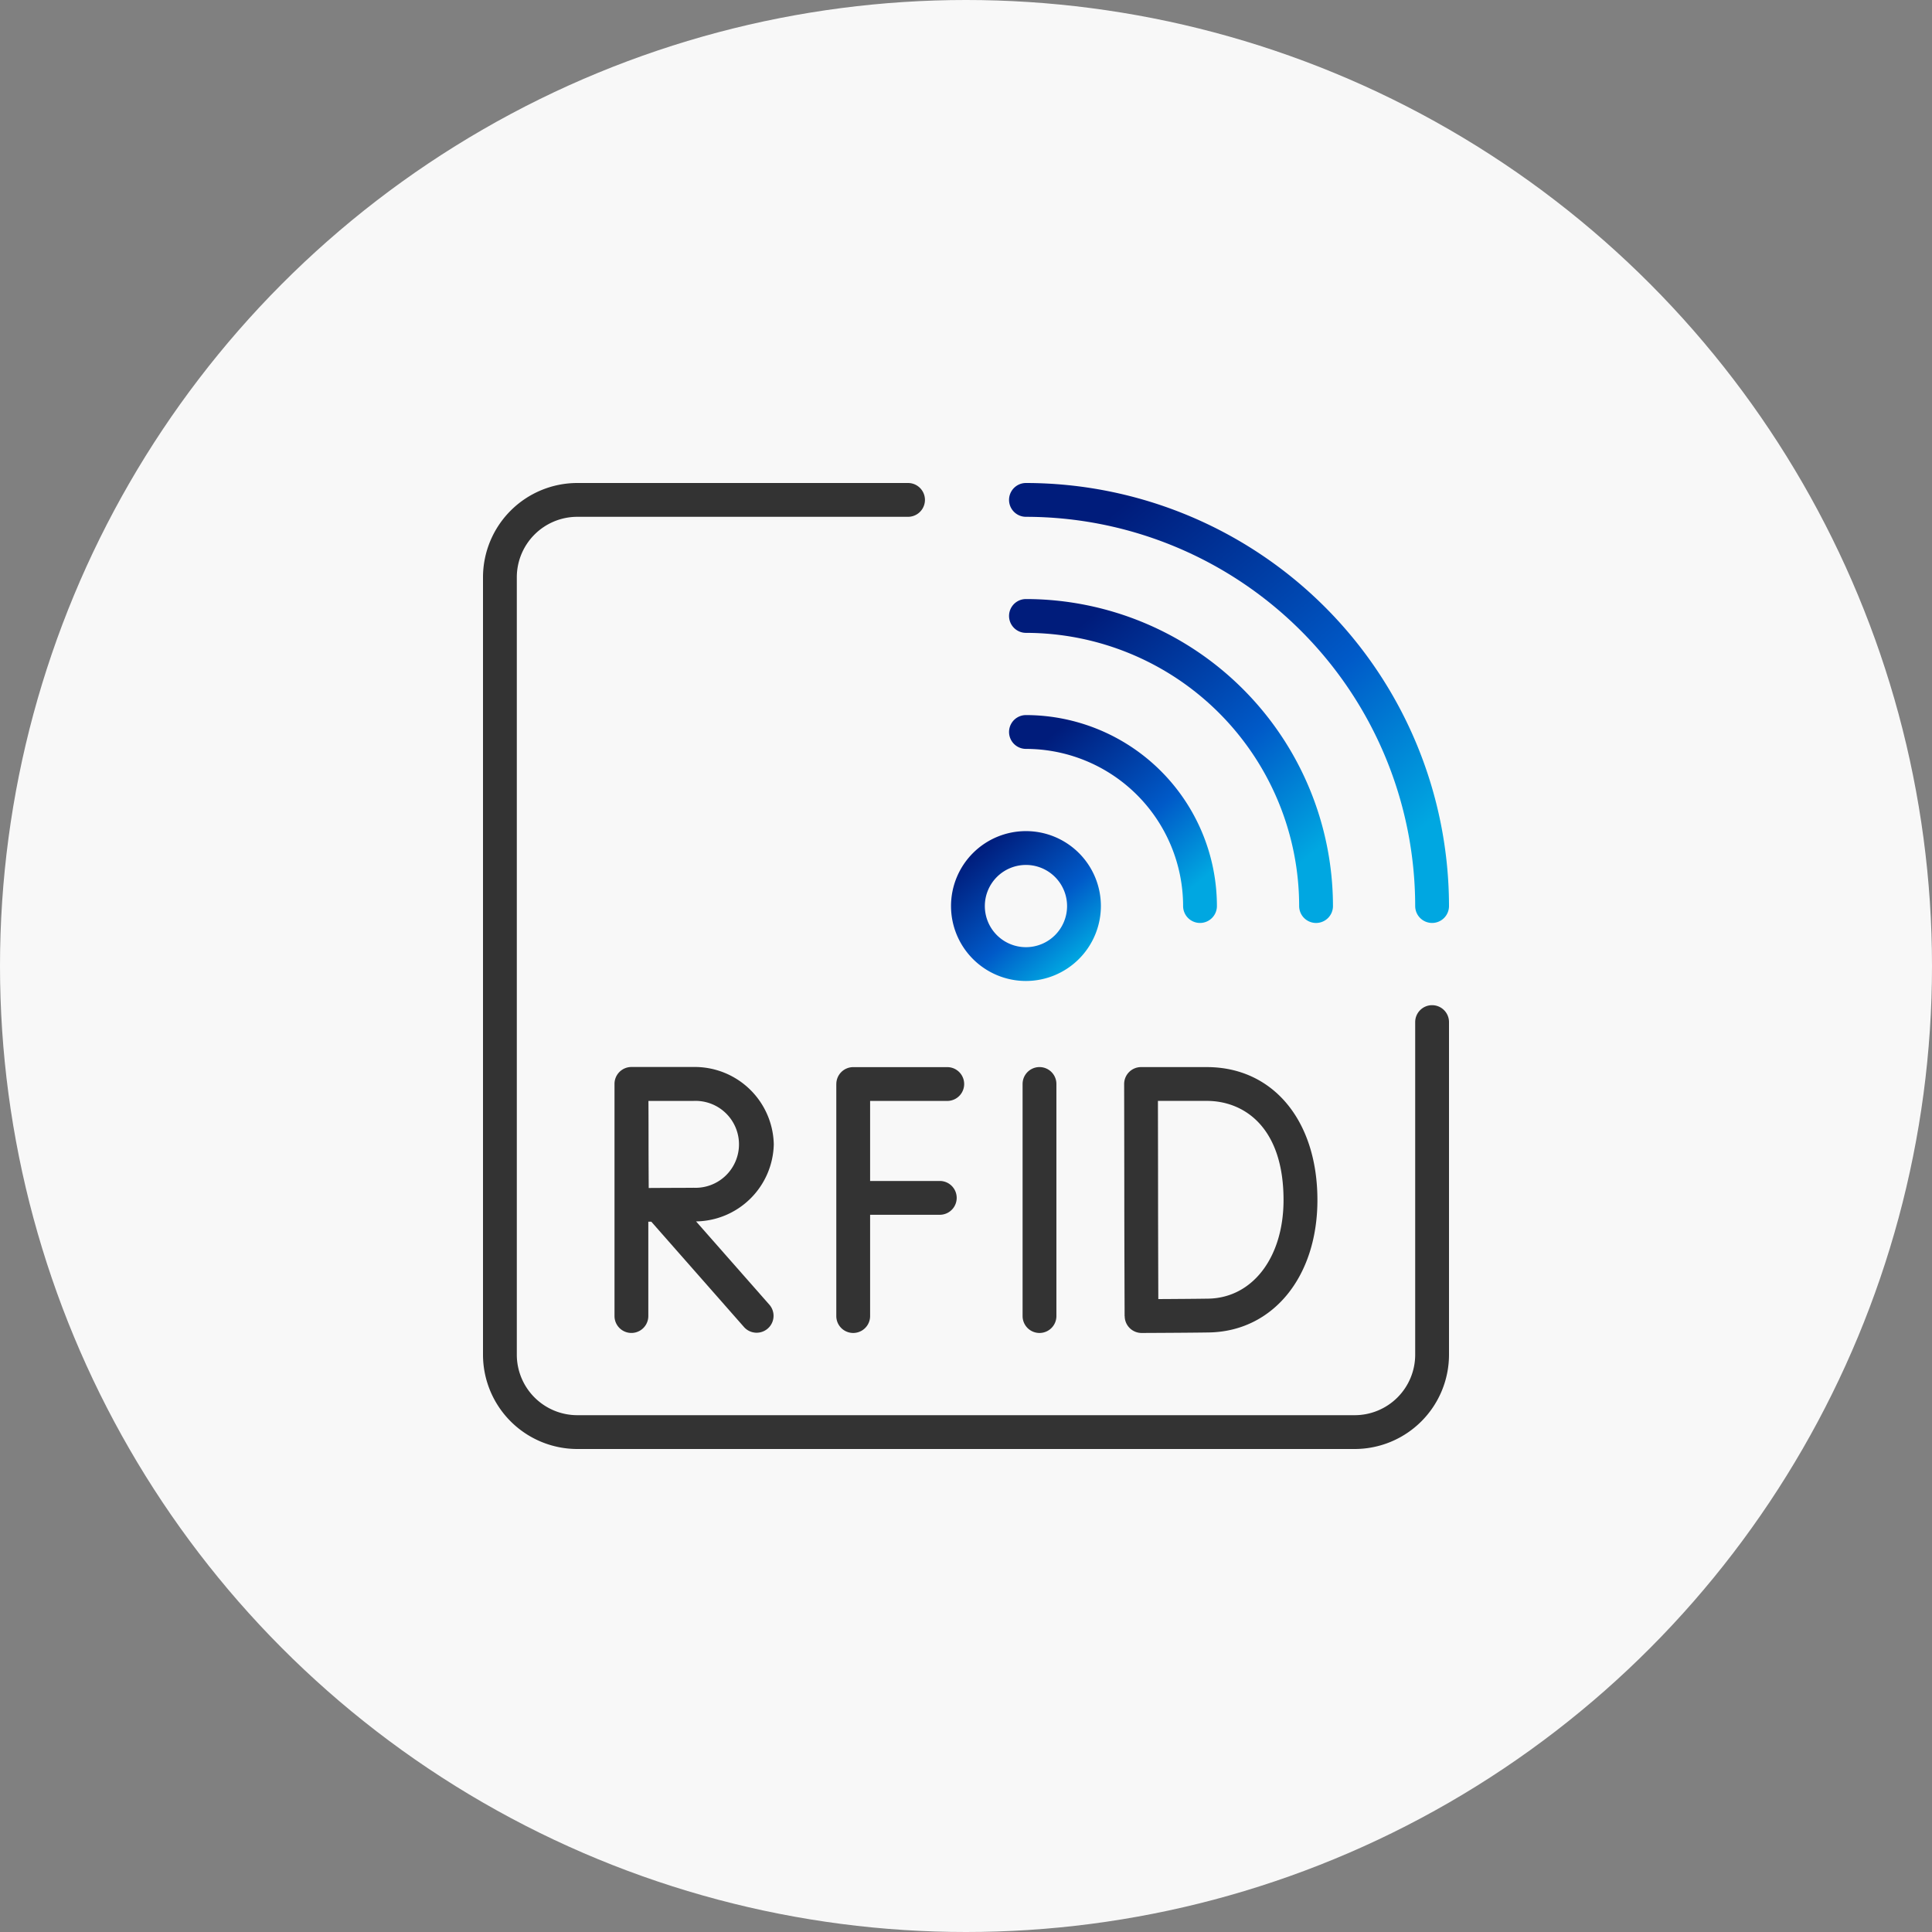
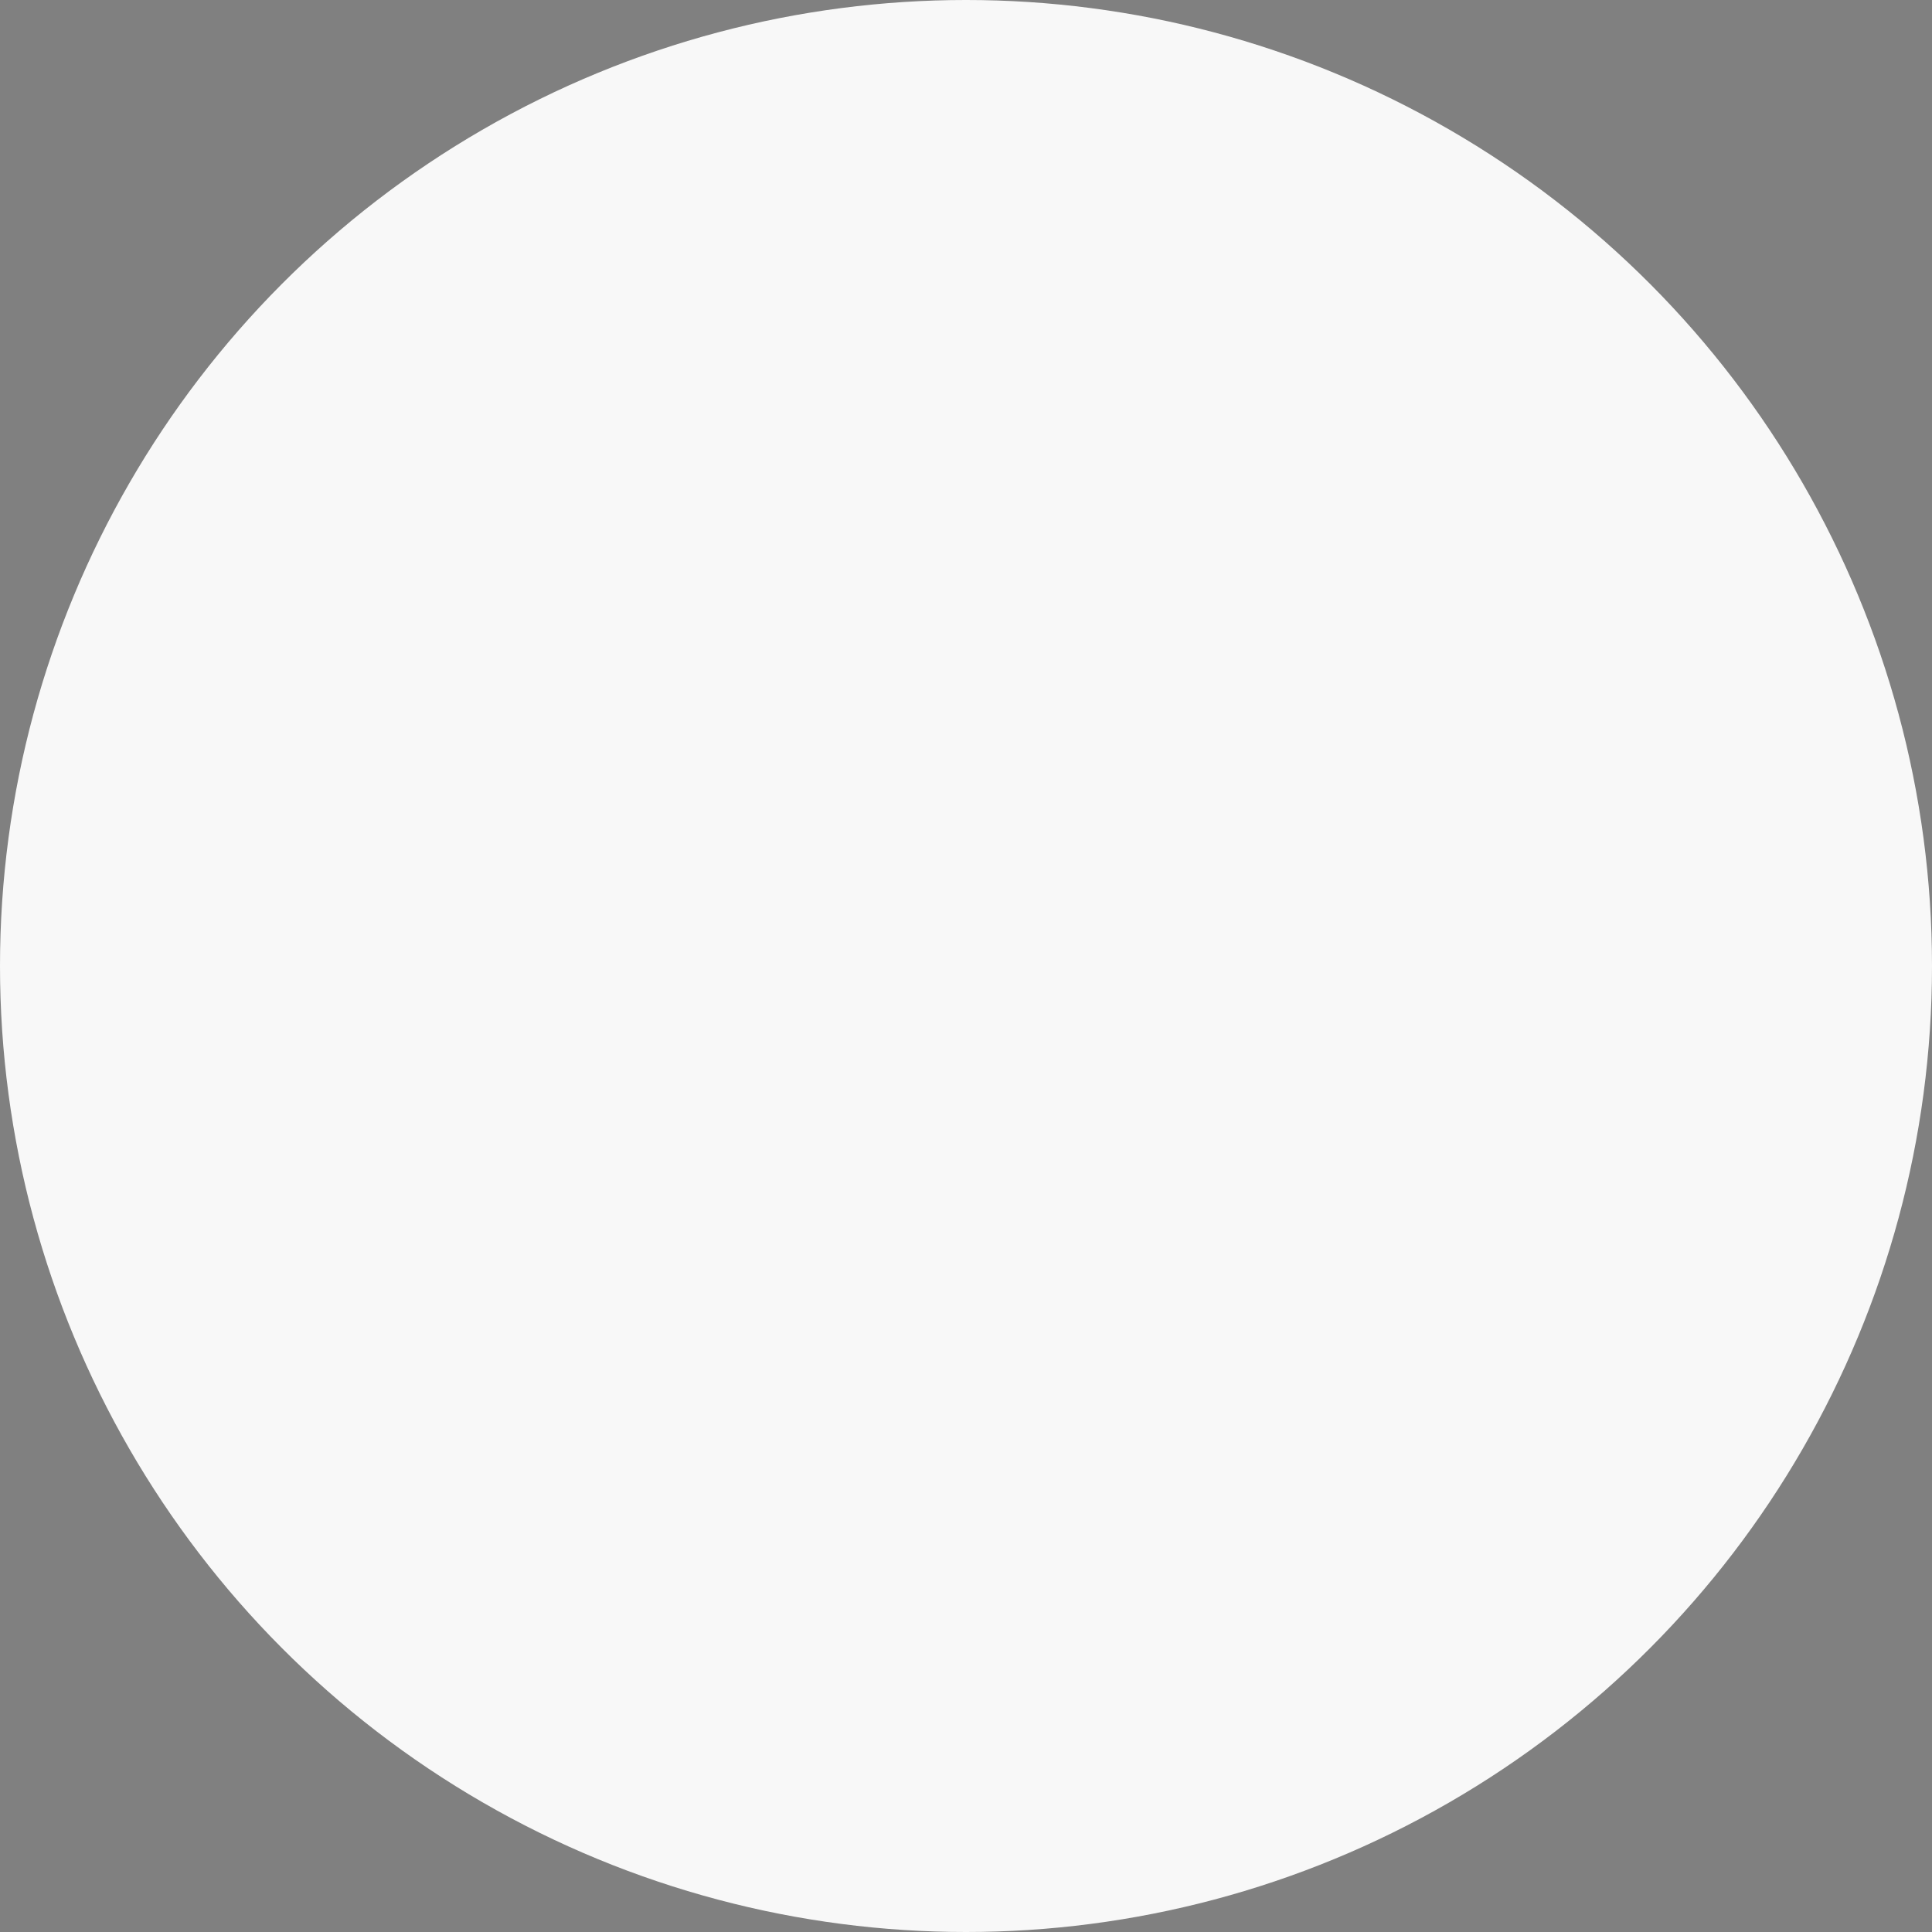
<svg xmlns="http://www.w3.org/2000/svg" width="120" height="120" viewBox="0 0 120 120">
  <rect x="0" y="0" width="120" height="120" fill="#808080" stroke="none" />
  <defs>
    <clipPath id="clip-path">
-       <rect id="長方形_532" data-name="長方形 532" width="60" height="60" fill="none" />
-     </clipPath>
+       </clipPath>
    <linearGradient id="linear-gradient" x1="0.179" y1="0.117" x2="0.821" y2="0.883" gradientUnits="objectBoundingBox">
      <stop offset="0" stop-color="#001c7b" />
      <stop offset="0.6" stop-color="#005ac8" />
      <stop offset="1" stop-color="#00a7e1" />
    </linearGradient>
  </defs>
  <g id="グループ_1407" data-name="グループ 1407" transform="translate(-497 -2742)">
    <circle id="楕円形_38" data-name="楕円形 38" cx="60" cy="60" r="60" transform="translate(497 2742)" fill="#f8f8f8" />
    <g id="icon" transform="translate(527 2772)">
      <g id="グループ_1217" data-name="グループ 1217" clip-path="url(#clip-path)">
-         <path id="パス_7867" data-name="パス 7867" d="M112.766,137.441a1.05,1.05,0,0,0,1.05-1.05V121.976a1.05,1.05,0,0,0-2.1,0v14.415a1.05,1.05,0,0,0,1.05,1.05" transform="translate(-78.201 -84.648)" fill="#333" />
        <path id="パス_7868" data-name="パス 7868" d="M73.148,121.976v14.415a1.05,1.05,0,0,0,2.1,0V130.1h4.328a1.05,1.05,0,0,0,0-2.1H75.248v-4.971H80.04a1.05,1.05,0,1,0,0-2.1H74.2a1.05,1.05,0,0,0-1.05,1.05" transform="translate(-51.204 -84.648)" fill="#333" />
        <path id="パス_7869" data-name="パス 7869" d="M132.788,136.395a1.05,1.05,0,0,0,1.05,1.046h0c.123,0,3.029-.012,4.187-.032,3.965-.069,6.733-3.451,6.733-8.225,0-4.939-2.761-8.257-6.871-8.257h-4.083a1.05,1.05,0,0,0-1.05,1.052s.01,5.546.01,7.189c0,2,.019,7.227.019,7.227m5.1-13.369c2.306,0,4.771,1.618,4.771,6.157,0,3.559-1.92,6.078-4.67,6.126-.709.012-2.126.022-3.108.027-.005-1.63-.015-4.73-.015-6.168,0-1.195-.006-4.45-.009-6.142Z" transform="translate(-92.931 -84.648)" fill="#333" />
-         <path id="パス_7870" data-name="パス 7870" d="M37.121,125.721a4.911,4.911,0,0,0-5.008-4.8H28.278a1.05,1.05,0,0,0-1.05,1.05V136.39a1.05,1.05,0,0,0,2.1,0v-5.861h.185l5.77,6.557A1.05,1.05,0,0,0,36.86,135.7l-4.566-5.188a4.9,4.9,0,0,0,4.827-4.787m-5.008,2.7c-.635,0-1.868.006-2.76.011-.005-.88-.011-2.089-.011-2.707,0-.518,0-1.779-.006-2.7h2.777a2.7,2.7,0,1,1,0,5.392" transform="translate(-19.06 -84.648)" fill="#333" />
-         <path id="パス_7871" data-name="パス 7871" d="M58.95,32.434a1.05,1.05,0,0,0-1.05,1.05V54.145A3.76,3.76,0,0,1,54.145,57.9H5.855A3.76,3.76,0,0,1,2.1,54.145V5.855A3.759,3.759,0,0,1,5.855,2.1H26.4a1.05,1.05,0,0,0,0-2.1H5.855A5.862,5.862,0,0,0,0,5.855v48.29A5.862,5.862,0,0,0,5.855,60h48.29A5.862,5.862,0,0,0,60,54.145V33.484a1.05,1.05,0,0,0-1.05-1.05" fill="#333" />
        <path id="パス_7872" data-name="パス 7872" d="M101.555,81.382a4.654,4.654,0,1,1,4.654-4.654,4.659,4.659,0,0,1-4.654,4.654m0-7.207a2.554,2.554,0,1,0,2.554,2.554,2.556,2.556,0,0,0-2.554-2.554" transform="translate(-67.831 -50.452)" fill="url(#linear-gradient)" />
-         <path id="パス_7873" data-name="パス 7873" d="M120.773,60.961a1.05,1.05,0,0,1-1.05-1.05,9.772,9.772,0,0,0-9.761-9.761,1.05,1.05,0,0,1,0-2.1,11.875,11.875,0,0,1,11.861,11.861,1.05,1.05,0,0,1-1.05,1.05" transform="translate(-76.238 -33.635)" fill="url(#linear-gradient)" />
        <path id="パス_7874" data-name="パス 7874" d="M127.981,44.144a1.05,1.05,0,0,1-1.05-1.05,16.988,16.988,0,0,0-16.969-16.969,1.05,1.05,0,0,1,0-2.1,19.09,19.09,0,0,1,19.069,19.069,1.05,1.05,0,0,1-1.05,1.05" transform="translate(-76.238 -16.817)" fill="url(#linear-gradient)" />
        <path id="パス_7875" data-name="パス 7875" d="M135.189,27.326a1.05,1.05,0,0,1-1.05-1.05A24.2,24.2,0,0,0,109.963,2.1a1.05,1.05,0,0,1,0-2.1,26.306,26.306,0,0,1,26.276,26.276,1.05,1.05,0,0,1-1.05,1.05" transform="translate(-76.239)" fill="url(#linear-gradient)" />
      </g>
    </g>
  </g>
</svg>